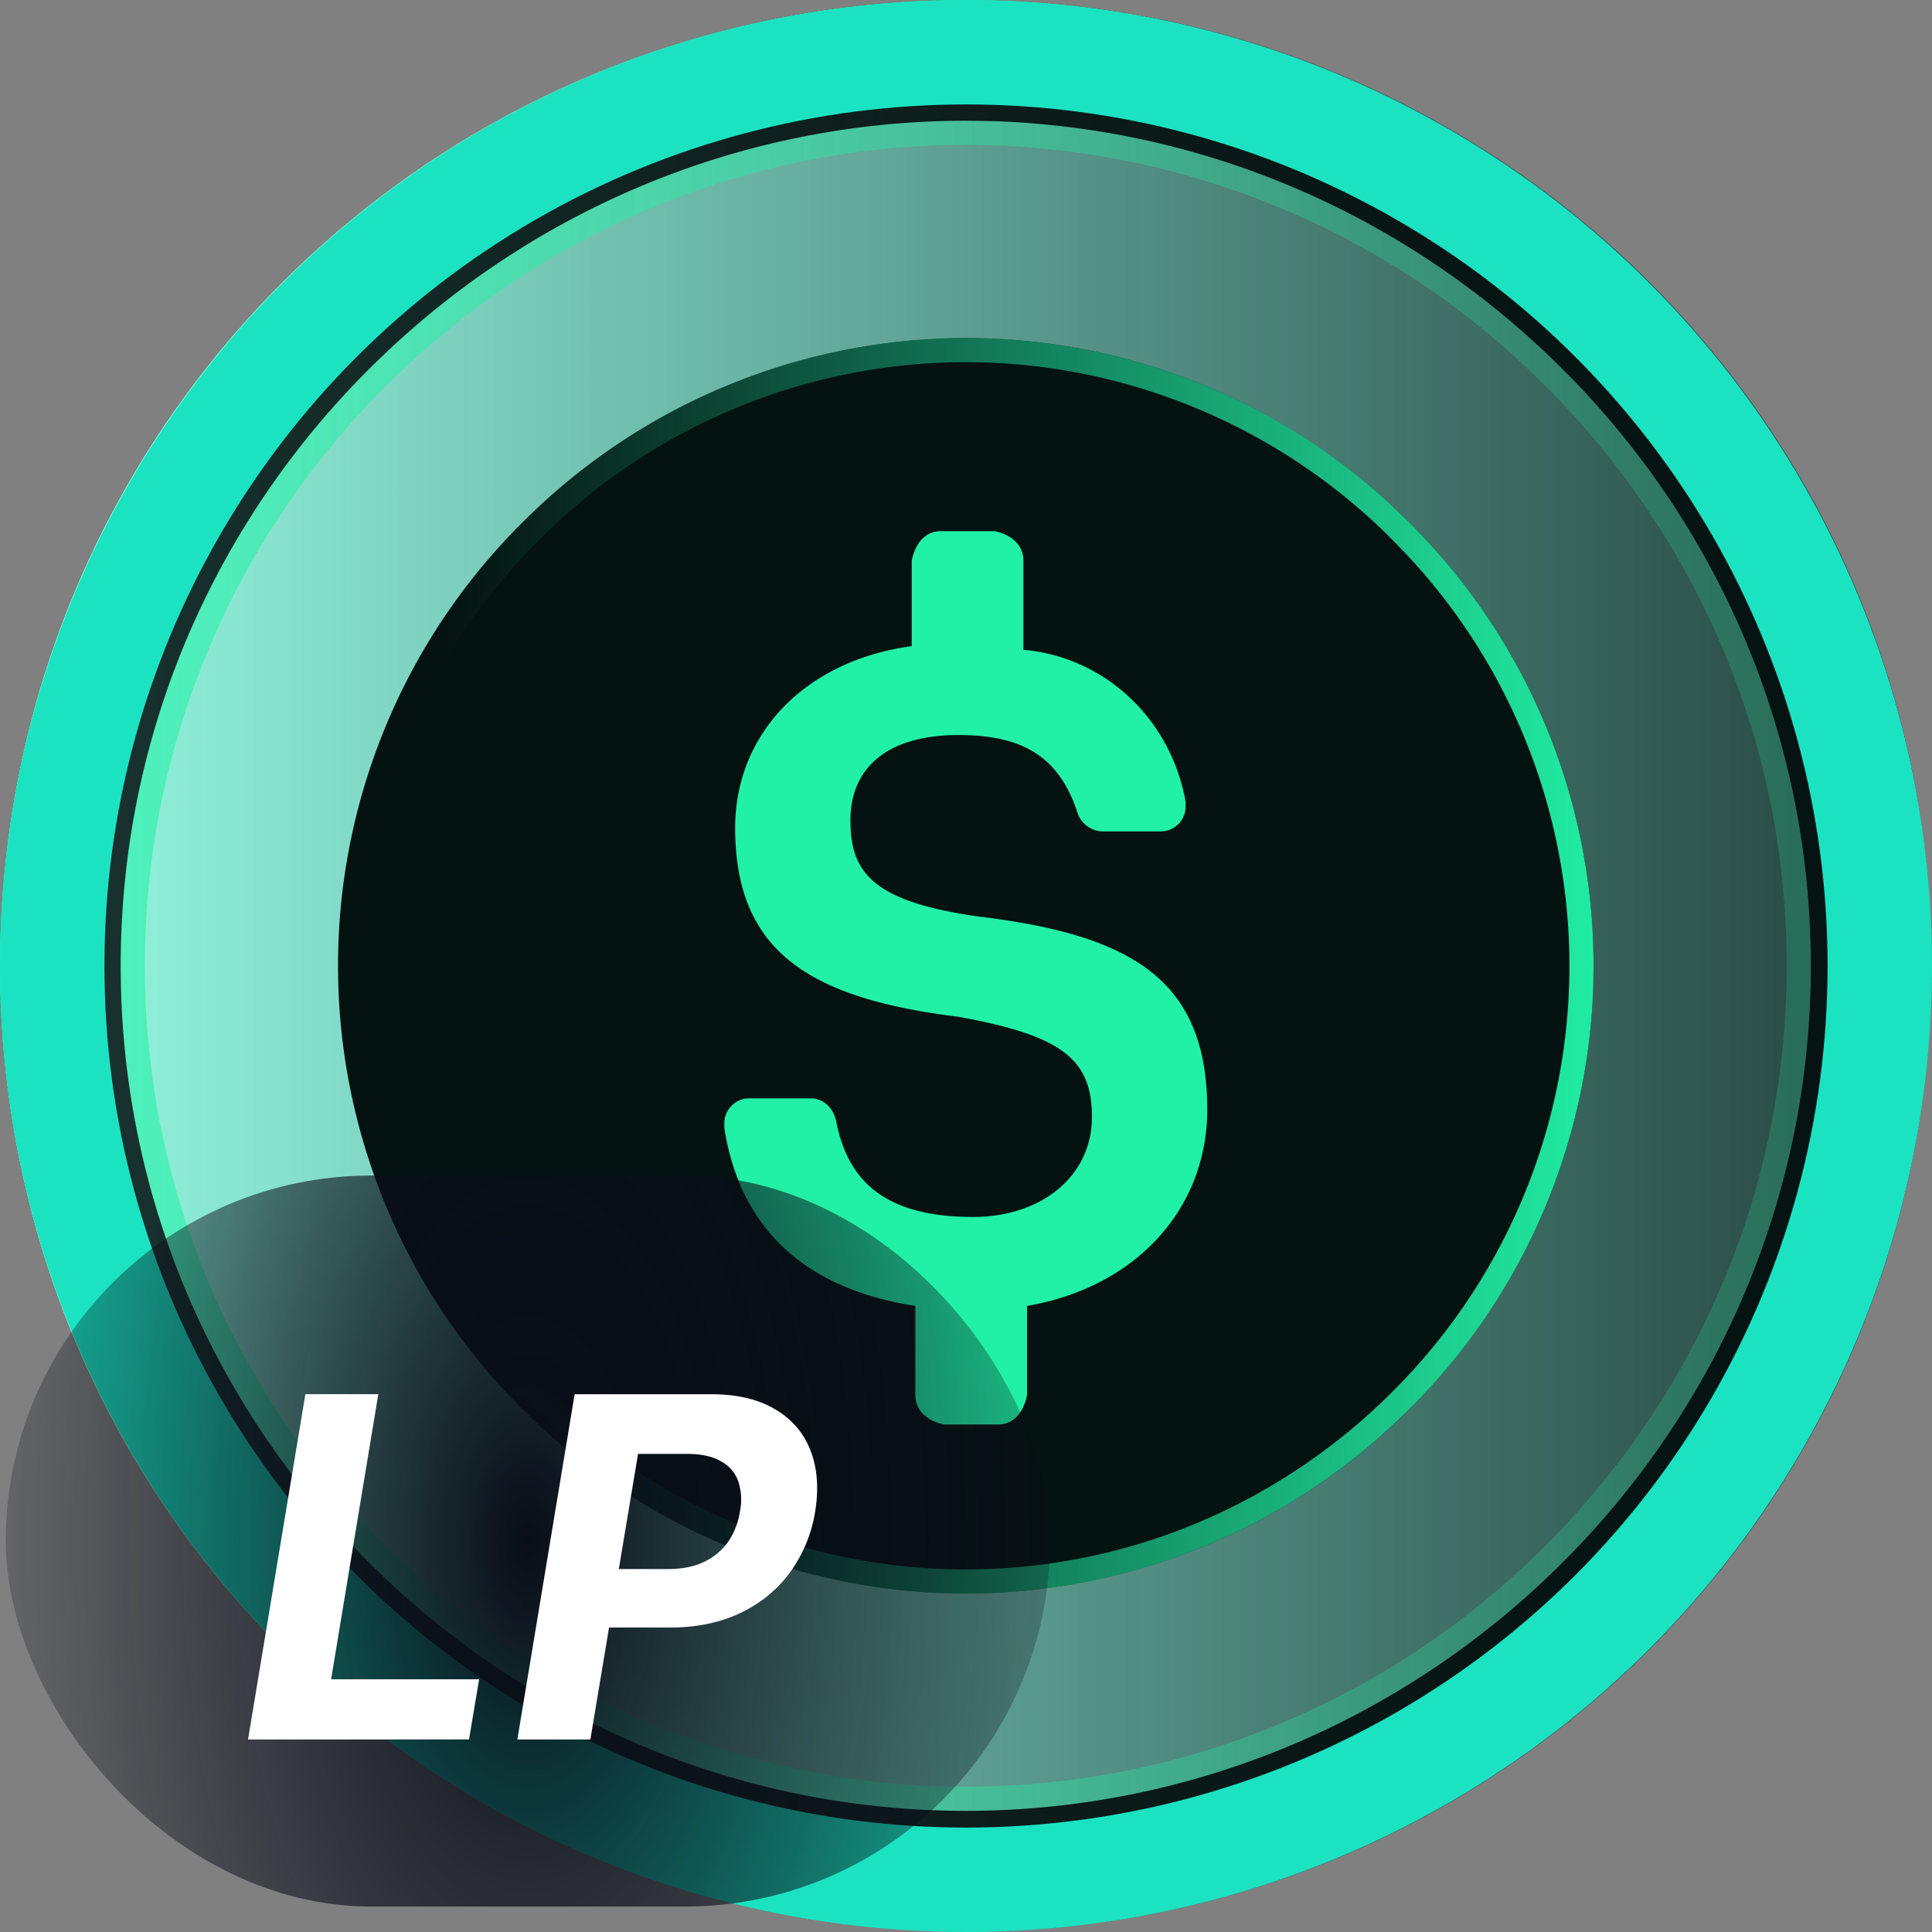
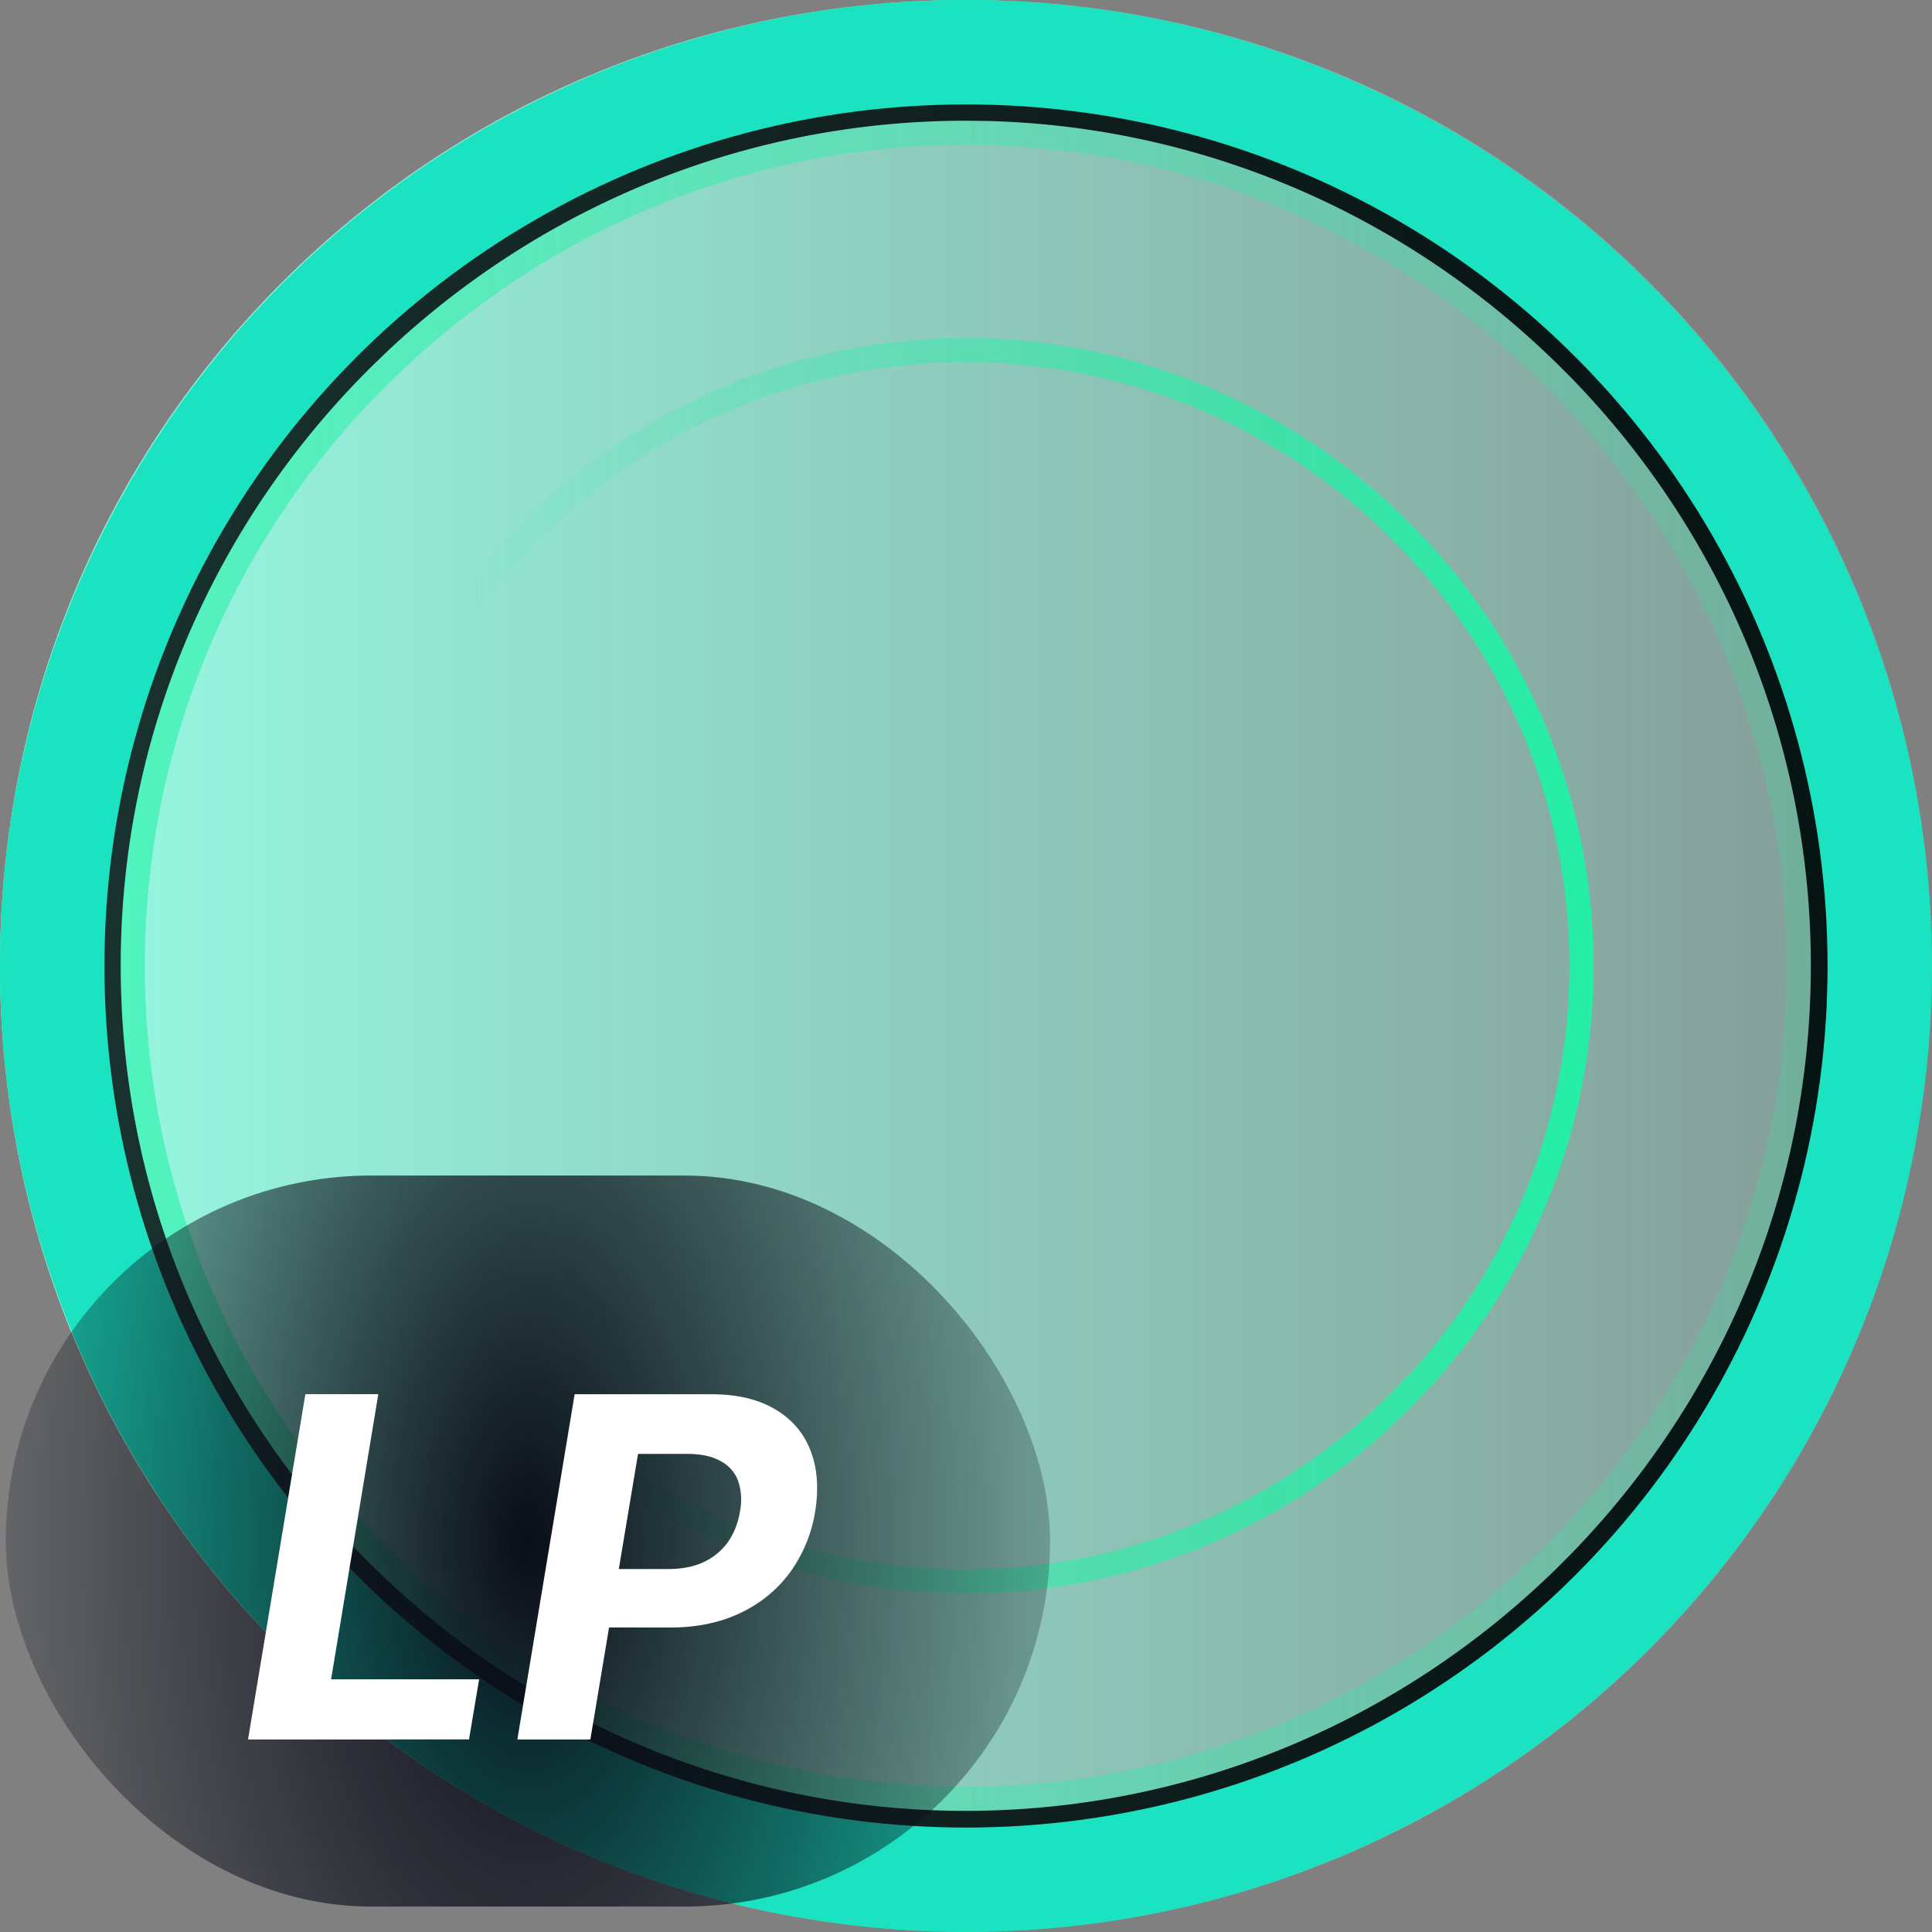
<svg xmlns="http://www.w3.org/2000/svg" width="37" height="37" fill="none">
  <rect width="100%" height="100%" fill="#808080" stroke="none" />
  <g transform="scale(1.156)">
    <g clip-path="url(#a)">
-       <path fill="#051212" d="M16 32c8.867 0 16-7.133 16-16S24.867 0 16 0 0 7.133 0 16s7.133 16 16 16" />
      <path fill="url(#b)" d="M16 32c8.867 0 16-7.133 16-16S24.867 0 16 0 0 7.133 0 16s7.133 16 16 16" />
      <path fill="url(#c)" d="M2.4 16c0 3.682 1.473 7.01 3.846 9.453l.232.234a13.57 13.57 0 0 0 9.184 3.909L16 29.6a13.56 13.56 0 0 0 9.283-3.684l.238-.229C28.03 23.224 29.6 19.801 29.6 16s-1.57-7.224-4.079-9.687l-.238-.229A13.56 13.56 0 0 0 16 2.4V2l.349.004a13.97 13.97 0 0 1 9.207 3.788l.246.235c2.5 2.455 4.096 5.84 4.193 9.607L30 16c0 3.791-1.517 7.218-3.959 9.732l-.239.24C23.212 28.515 19.726 30 16 30l-.348-.004a13.97 13.97 0 0 1-9.454-4.024C3.617 23.438 2 19.913 2 16l.005-.366c.097-3.767 1.693-7.152 4.193-9.607l.245-.235A13.96 13.96 0 0 1 16 2v.4c-3.619 0-7.005 1.442-9.522 3.913l-.232.233A13.53 13.53 0 0 0 2.4 16" />
      <path fill="#21F1A6" d="M.4 16c0 4.224 1.69 8.041 4.411 10.844l.267.268c2.796 2.745 6.53 4.384 10.534 4.483L16 31.6c4.021 0 7.792-1.552 10.648-4.226l.274-.262C29.799 24.287 31.6 20.36 31.6 16s-1.8-8.287-4.678-11.112l-.274-.262C23.792 1.953 20.021.4 16 .4V0l.398.005a15.96 15.96 0 0 1 10.524 4.329l.28.269c2.858 2.805 4.681 6.674 4.792 10.979L32 16c0 4.333-1.734 8.249-4.525 11.122l-.273.275C24.242 30.303 20.258 32 16 32l-.398-.005c-4.109-.102-7.938-1.783-10.804-4.598C1.848 24.501 0 20.472 0 16l.005-.418c.112-4.305 1.935-8.174 4.793-10.98l.28-.268C8.006 1.593 11.874 0 16 0v.4C11.85.4 7.964 2.054 5.078 4.888l-.267.268C2.09 7.96.4 11.776.4 16" />
      <path fill="url(#d)" d="M30 16c0-3.787-1.514-7.212-3.959-9.73l-.24-.24c-2.513-2.468-5.863-3.936-9.453-4.026L16 2c-3.604 0-6.988 1.39-9.555 3.794l-.246.236C3.613 8.568 2 12.09 2 16s1.613 7.432 4.198 9.97C8.794 28.517 12.28 30 16 30v1.6l-.389-.005a15.56 15.56 0 0 1-10.26-4.22l-.273-.263C2.202 24.288.4 20.361.4 16c0-4.225 1.691-8.043 4.412-10.844l.266-.268C7.963 2.055 11.848.4 16 .4l.388.005c4.006.1 7.74 1.739 10.534 4.483C29.798 7.712 31.6 11.639 31.6 16s-1.802 8.288-4.678 11.112l-.273.262C23.794 30.047 20.023 31.6 16 31.6V30c3.721 0 7.207-1.482 9.802-4.03l.239-.24C28.486 23.21 30 19.787 30 16" />
-       <path fill="#051212" d="M16 5.6c2.768 0 5.358 1.103 7.282 2.992A10.35 10.35 0 0 1 26.4 16c0 2.907-1.201 5.526-3.118 7.408A10.38 10.38 0 0 1 16 26.4a10.38 10.38 0 0 1-7.281-2.992A10.35 10.35 0 0 1 5.6 16a10.35 10.35 0 0 1 3.119-7.408 10.38 10.38 0 0 1 7.28-2.992" />
      <path fill="url(#e)" d="M26 16a9.95 9.95 0 0 0-2.828-6.95l-.17-.173a9.98 9.98 0 0 0-6.753-2.874L16 6a9.97 9.97 0 0 0-6.826 2.71L9 8.876A9.95 9.95 0 0 0 6 16a9.95 9.95 0 0 0 2.999 7.123l.175.168A9.97 9.97 0 0 0 16 26.001v.4l-.259-.004a10.38 10.38 0 0 1-6.84-2.814l-.182-.175a10.35 10.35 0 0 1-3.115-7.136L5.6 16c0-2.816 1.127-5.361 2.941-7.23l.178-.178A10.38 10.38 0 0 1 16 5.6l.259.003a10.38 10.38 0 0 1 7.023 2.989A10.35 10.35 0 0 1 26.4 16l-.003.272a10.35 10.35 0 0 1-3.115 7.136l-.183.175A10.37 10.37 0 0 1 16 26.4V26c2.66 0 5.15-1.06 7.001-2.877l.171-.172A9.95 9.95 0 0 0 26 16" />
-       <path fill="#21F1A6" d="M20 18.38c0-2.15-1.254-2.886-3.761-3.193-1.791-.246-2.15-.737-2.15-1.597s.598-1.413 1.792-1.413c1.074 0 1.671.369 1.97 1.29a.45.45 0 0 0 .418.307h.955a.414.414 0 0 0 .418-.43v-.061c-.24-1.351-1.314-2.395-2.687-2.518V9.291c0-.245-.179-.43-.477-.491h-.896c-.239 0-.418.184-.478.491v1.413c-1.79.245-2.925 1.473-2.925 3.009 0 2.026 1.194 2.825 3.702 3.132 1.671.307 2.209.675 2.209 1.658s-.836 1.658-1.97 1.658c-1.553 0-2.09-.676-2.27-1.597-.059-.245-.238-.368-.417-.368h-1.015a.414.414 0 0 0-.418.43v.061c.239 1.535 1.194 2.64 3.164 2.948v1.474c0 .245.18.43.478.49h.895c.24 0 .418-.183.478-.49v-1.474C18.806 21.328 20 20.038 20 18.38" />
    </g>
    <defs>
      <linearGradient id="b" x1="0" x2="32" y1="16" y2="16" gradientUnits="userSpaceOnUse">
        <stop stop-color="#97FCE4" />
        <stop offset="1" stop-color="#97FCE4" stop-opacity=".2" />
      </linearGradient>
      <linearGradient id="c" x1="1.365" x2="27.602" y1="16.36" y2="16.36" gradientUnits="userSpaceOnUse">
        <stop stop-color="#21F1A6" stop-opacity=".6" />
        <stop offset="1" stop-color="#21F1A6" stop-opacity=".2" />
      </linearGradient>
      <linearGradient id="d" x1="32.308" x2="-20.4" y1="15.598" y2="15.598" gradientUnits="userSpaceOnUse">
        <stop stop-color="#051212" />
        <stop offset="1" stop-color="#051212" stop-opacity=".76" />
      </linearGradient>
      <linearGradient id="e" x1="26.872" x2="7.382" y1="15.732" y2="15.732" gradientUnits="userSpaceOnUse">
        <stop stop-color="#21F1A6" />
        <stop offset="1" stop-color="#21F1A6" stop-opacity="0" />
      </linearGradient>
      <clipPath id="a">
        <path fill="#fff" d="M0 0h32v32H0z" />
      </clipPath>
    </defs>
  </g>
  <circle cx="18.5" cy="18.5" r="17.5" stroke="#1BE3C2" stroke-width="2" />
  <rect width="19.999" height="14" x=".111" y="22.513" fill="url(#f)" rx="7" />
  <path fill="#fff" d="M4.75 33.313 5.848 26.7h1.397l-.904 5.46h2.835l-.194 1.152zM9.908 33.313l1.097-6.612h2.609q.749 0 1.23.288.483.285.678.79.195.504.09 1.163a2.7 2.7 0 0 1-.478 1.165q-.365.5-.949.781-.585.281-1.35.281h-1.662l.184-1.12h1.437q.406 0 .694-.139.29-.142.461-.39.171-.251.223-.578a1.13 1.13 0 0 0-.035-.578.7.7 0 0 0-.333-.38q-.24-.14-.642-.14h-.943l-.913 5.469z" />
  <defs>
    <radialGradient id="f" cx="0" cy="0" r="1" gradientTransform="matrix(-13.181 0 0 -25.64 10.11 29.513)" gradientUnits="userSpaceOnUse">
      <stop stop-color="#090D18" />
      <stop offset=".5" stop-color="#090D18" stop-opacity=".505" />
      <stop offset="1" stop-color="#090D18" stop-opacity="0" />
    </radialGradient>
  </defs>
</svg>